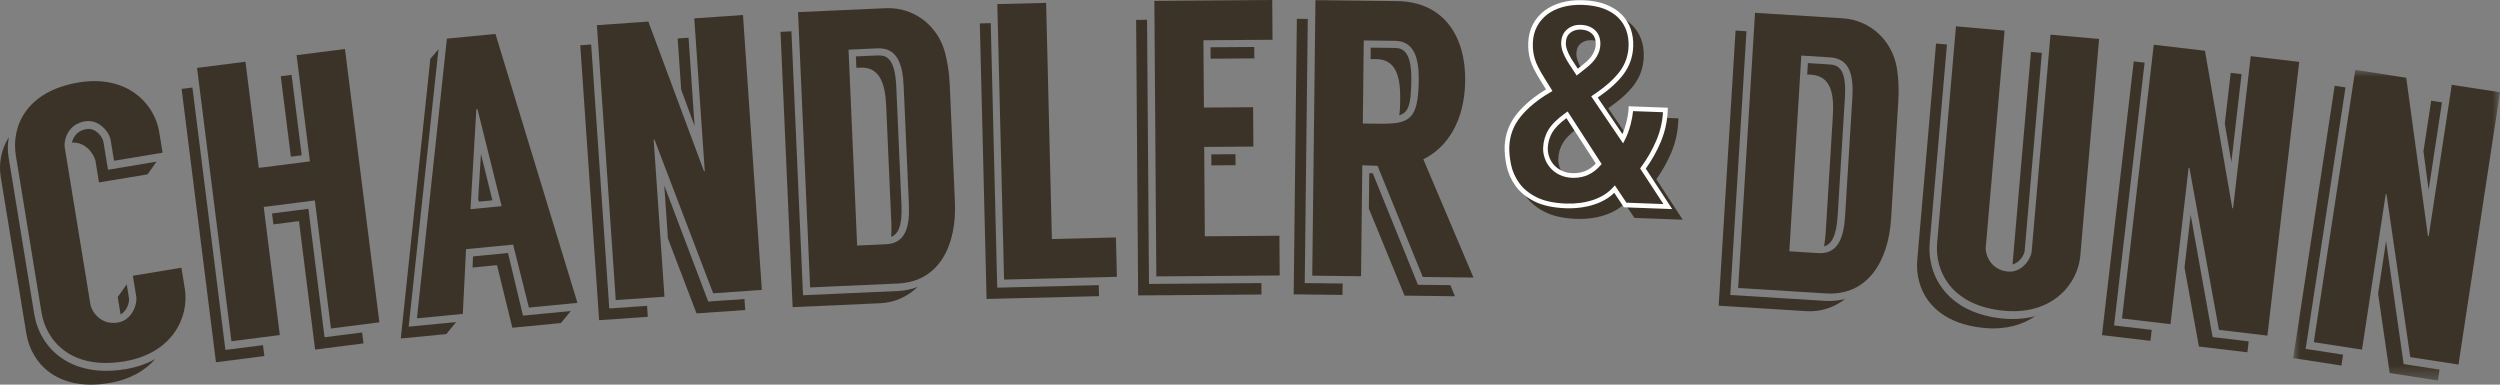
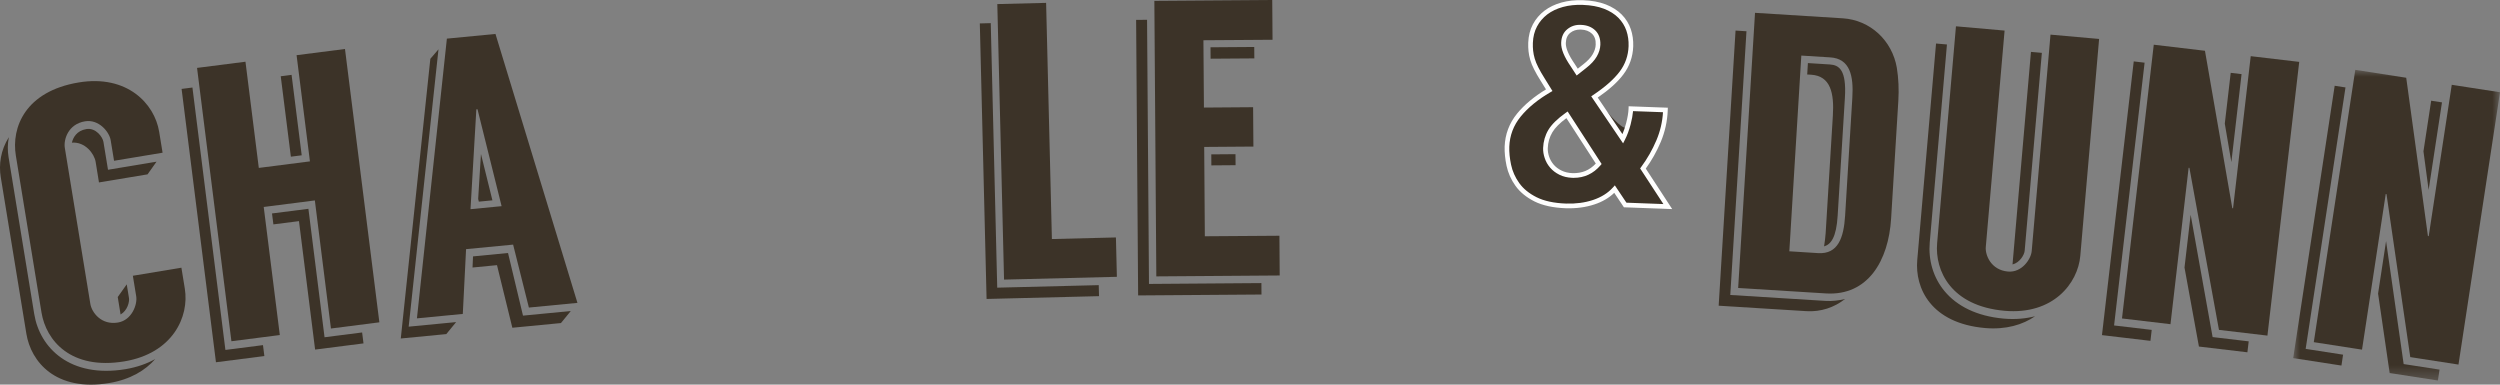
<svg xmlns="http://www.w3.org/2000/svg" xmlns:xlink="http://www.w3.org/1999/xlink" width="182px" height="28px" viewBox="0 0 182 28" version="1.1">
  <rect x="0" y="0" width="182" height="28" fill="#808080" stroke="none" />
  <title>Group 34</title>
  <defs>
    <polygon id="path-1" points="0 0 15.056 0 15.056 22.616 0 22.616" />
  </defs>
  <g id="Home" stroke="none" stroke-width="1" fill="none" fill-rule="evenodd">
    <g id="Home-(scrolled)" transform="translate(-549, -23)">
      <g id="Header-(Transparent)" transform="translate(32, 23)">
        <g id="Group-34" transform="translate(517, 0)">
-           <path d="M115.262,5.52 L115.589,6.023 L116.134,5.593 C116.469,5.332 116.711,5.071 116.862,4.809 C117.014,4.55 117.095,4.291 117.103,4.03 C117.118,3.636 117.01,3.329 116.781,3.106 C116.552,2.886 116.249,2.769 115.87,2.757 C115.517,2.743 115.22,2.835 114.977,3.031 C114.732,3.226 114.603,3.516 114.59,3.898 C114.575,4.306 114.798,4.848 115.262,5.52 M113.635,10.315 C113.412,10.689 113.291,11.101 113.275,11.551 C113.267,11.77 113.304,11.996 113.382,12.231 C113.462,12.467 113.584,12.679 113.746,12.87 C113.909,13.059 114.116,13.218 114.369,13.342 C114.621,13.467 114.91,13.537 115.234,13.549 C116.007,13.577 116.646,13.293 117.155,12.698 L114.845,9.132 C114.263,9.545 113.859,9.941 113.635,10.315 M119.313,9.787 C119.422,9.366 119.483,9.001 119.495,8.687 L122.011,8.779 C121.983,9.571 121.817,10.326 121.512,11.045 C121.209,11.764 120.829,12.43 120.374,13.042 L122.182,15.812 L119.078,15.697 L118.308,14.543 C117.928,14.966 117.424,15.281 116.8,15.491 C116.176,15.7 115.499,15.792 114.77,15.764 C113.863,15.73 113.124,15.571 112.551,15.283 C111.978,14.996 111.538,14.636 111.23,14.2 C110.92,13.766 110.714,13.3 110.608,12.806 C110.504,12.31 110.461,11.858 110.476,11.449 C110.506,10.589 110.795,9.824 111.341,9.155 C111.886,8.486 112.623,7.88 113.55,7.341 L113.071,6.566 C112.877,6.259 112.722,5.987 112.602,5.75 C112.481,5.512 112.391,5.291 112.332,5.085 C112.271,4.876 112.231,4.678 112.211,4.486 C112.19,4.295 112.185,4.096 112.191,3.891 C112.208,3.413 112.315,2.99 112.513,2.622 C112.708,2.253 112.975,1.943 113.308,1.688 C113.642,1.434 114.039,1.245 114.498,1.118 C114.955,0.992 115.456,0.939 115.996,0.958 C116.619,0.981 117.152,1.079 117.602,1.253 C118.048,1.426 118.415,1.658 118.703,1.949 C118.99,2.239 119.199,2.571 119.328,2.945 C119.456,3.319 119.513,3.718 119.498,4.139 C119.471,4.875 119.24,5.53 118.806,6.102 C118.373,6.672 117.718,7.25 116.845,7.831 L118.908,10.878 C119.069,10.569 119.203,10.207 119.313,9.787" id="Fill-1" fill="#3C3328" />
-           <path d="M115.803,2.925 C115.517,2.925 115.281,3.005 115.083,3.164 C114.876,3.329 114.77,3.571 114.759,3.903 C114.746,4.274 114.962,4.784 115.401,5.423 L115.404,5.427 L115.63,5.774 L116.029,5.457 C116.346,5.213 116.576,4.964 116.715,4.724 C116.852,4.489 116.927,4.255 116.935,4.024 C116.948,3.679 116.859,3.418 116.664,3.23 C116.466,3.04 116.198,2.939 115.865,2.927 C115.844,2.925 115.823,2.925 115.803,2.925 L115.803,2.925 Z M115.549,6.272 L115.122,5.617 C114.635,4.907 114.405,4.343 114.421,3.89 C114.434,3.46 114.587,3.125 114.872,2.897 C115.147,2.676 115.471,2.561 115.878,2.586 C116.294,2.601 116.638,2.734 116.898,2.983 C117.164,3.239 117.289,3.594 117.273,4.036 C117.262,4.323 117.174,4.612 117.008,4.896 C116.847,5.175 116.587,5.456 116.236,5.727 L115.549,6.272 Z M113.781,10.403 C113.572,10.751 113.46,11.14 113.445,11.558 C113.438,11.754 113.469,11.962 113.542,12.176 C113.614,12.389 113.725,12.584 113.874,12.759 C114.022,12.929 114.211,13.075 114.444,13.19 C114.674,13.303 114.942,13.367 115.241,13.378 C115.929,13.4 116.481,13.173 116.943,12.681 L114.801,9.374 C114.315,9.734 113.972,10.081 113.781,10.403 L113.781,10.403 Z M115.337,13.721 C115.301,13.721 115.266,13.721 115.228,13.719 C114.881,13.706 114.568,13.632 114.294,13.496 C114.022,13.36 113.794,13.187 113.618,12.98 C113.441,12.774 113.307,12.539 113.223,12.285 C113.136,12.033 113.098,11.783 113.107,11.544 C113.124,11.069 113.251,10.625 113.49,10.227 C113.725,9.834 114.149,9.418 114.749,8.99 L114.892,8.889 L117.367,12.712 L117.284,12.809 C116.766,13.415 116.112,13.721 115.337,13.721 L115.337,13.721 Z M119.171,15.529 L121.862,15.63 L120.169,13.034 L120.239,12.939 C120.682,12.342 121.059,11.683 121.357,10.978 C121.631,10.333 121.79,9.65 121.834,8.943 L119.654,8.864 C119.629,9.15 119.569,9.474 119.477,9.831 C119.365,10.257 119.224,10.636 119.057,10.957 L118.929,11.21 L116.608,7.785 L116.751,7.688 C117.606,7.119 118.252,6.55 118.672,5.998 C119.083,5.456 119.304,4.829 119.328,4.133 C119.342,3.735 119.287,3.353 119.167,3.002 C119.048,2.655 118.853,2.341 118.584,2.068 C118.313,1.797 117.964,1.576 117.54,1.412 C117.111,1.247 116.588,1.15 115.99,1.129 C115.478,1.109 114.983,1.161 114.541,1.282 C114.104,1.404 113.724,1.587 113.408,1.824 C113.096,2.064 112.844,2.36 112.663,2.702 C112.478,3.047 112.377,3.448 112.361,3.897 C112.354,4.103 112.361,4.292 112.38,4.468 C112.399,4.65 112.438,4.84 112.495,5.037 C112.552,5.232 112.637,5.446 112.753,5.671 C112.87,5.905 113.024,6.174 113.213,6.474 L113.787,7.4 L113.634,7.489 C112.73,8.015 112.002,8.612 111.471,9.263 C110.951,9.901 110.674,10.638 110.644,11.455 C110.631,11.851 110.674,12.293 110.774,12.77 C110.874,13.242 111.073,13.689 111.367,14.1 C111.658,14.511 112.083,14.858 112.626,15.129 C113.174,15.406 113.897,15.562 114.776,15.593 C115.481,15.616 116.143,15.532 116.747,15.33 C117.341,15.129 117.824,14.828 118.183,14.429 L118.328,14.268 L119.171,15.529 Z M122.504,15.994 L118.987,15.865 L118.284,14.813 C117.905,15.18 117.425,15.462 116.852,15.652 C116.211,15.868 115.497,15.958 114.762,15.934 C113.836,15.9 113.067,15.732 112.476,15.436 C111.883,15.139 111.417,14.757 111.092,14.301 C110.771,13.85 110.553,13.359 110.444,12.842 C110.338,12.337 110.292,11.867 110.306,11.442 C110.338,10.55 110.641,9.744 111.209,9.046 C111.737,8.401 112.445,7.807 113.315,7.282 L112.926,6.655 C112.732,6.347 112.572,6.068 112.451,5.827 C112.327,5.583 112.231,5.349 112.168,5.132 C112.107,4.918 112.063,4.706 112.044,4.503 C112.022,4.313 112.015,4.109 112.022,3.885 C112.041,3.384 112.156,2.931 112.363,2.541 C112.569,2.156 112.852,1.821 113.205,1.552 C113.553,1.288 113.973,1.086 114.452,0.955 C114.927,0.824 115.448,0.769 116.002,0.788 C116.638,0.81 117.196,0.914 117.662,1.093 C118.129,1.274 118.52,1.522 118.823,1.827 C119.129,2.138 119.352,2.495 119.488,2.89 C119.622,3.282 119.681,3.703 119.666,4.146 C119.639,4.914 119.394,5.606 118.941,6.205 C118.523,6.758 117.897,7.319 117.081,7.877 L118.881,10.537 C118.984,10.299 119.074,10.033 119.149,9.742 C119.255,9.337 119.315,8.981 119.327,8.681 L119.332,8.51 L122.186,8.615 L122.18,8.786 C122.15,9.594 121.979,10.376 121.669,11.111 C121.375,11.805 121.011,12.454 120.58,13.047 L122.504,15.994 Z" id="Fill-3" fill="#3C3328" />
-           <path d="M114.495,4.747 L114.821,5.249 L115.367,4.819 C115.701,4.558 115.943,4.298 116.095,4.036 C116.247,3.776 116.328,3.517 116.336,3.256 C116.351,2.862 116.242,2.555 116.014,2.332 C115.785,2.113 115.482,1.995 115.103,1.983 C114.749,1.969 114.453,2.061 114.209,2.257 C113.964,2.452 113.836,2.742 113.822,3.124 C113.807,3.532 114.031,4.074 114.495,4.747 M112.868,9.541 C112.644,9.915 112.524,10.327 112.508,10.778 C112.5,10.996 112.536,11.223 112.615,11.457 C112.694,11.693 112.816,11.905 112.979,12.096 C113.141,12.286 113.348,12.444 113.601,12.568 C113.853,12.694 114.143,12.763 114.466,12.776 C115.239,12.803 115.878,12.519 116.387,11.924 L114.078,8.358 C113.496,8.771 113.091,9.167 112.868,9.541 M118.545,9.013 C118.655,8.593 118.716,8.227 118.728,7.913 L121.243,8.006 C121.216,8.797 121.049,9.552 120.745,10.271 C120.442,10.991 120.061,11.657 119.606,12.268 L121.415,15.038 L118.311,14.924 L117.541,13.769 C117.16,14.192 116.657,14.508 116.033,14.718 C115.409,14.927 114.732,15.018 114.002,14.991 C113.095,14.957 112.356,14.797 111.783,14.509 C111.211,14.222 110.771,13.862 110.462,13.427 C110.152,12.993 109.946,12.526 109.841,12.032 C109.737,11.536 109.693,11.085 109.708,10.675 C109.738,9.815 110.028,9.05 110.573,8.381 C111.119,7.712 111.855,7.106 112.782,6.567 L112.303,5.792 C112.11,5.485 111.954,5.213 111.835,4.976 C111.713,4.738 111.624,4.517 111.564,4.311 C111.503,4.103 111.464,3.905 111.444,3.712 C111.422,3.521 111.418,3.322 111.423,3.117 C111.441,2.639 111.548,2.216 111.746,1.848 C111.94,1.479 112.207,1.17 112.54,0.914 C112.874,0.661 113.271,0.471 113.73,0.344 C114.188,0.218 114.688,0.165 115.229,0.184 C115.851,0.207 116.385,0.306 116.834,0.479 C117.281,0.652 117.648,0.884 117.936,1.175 C118.223,1.466 118.431,1.797 118.56,2.171 C118.689,2.545 118.745,2.944 118.731,3.366 C118.703,4.101 118.472,4.756 118.039,5.328 C117.606,5.899 116.95,6.476 116.077,7.057 L118.14,10.105 C118.301,9.795 118.435,9.433 118.545,9.013" id="Fill-5" fill="#3C3328" />
+           <path d="M114.495,4.747 L114.821,5.249 L115.367,4.819 C115.701,4.558 115.943,4.298 116.095,4.036 C116.247,3.776 116.328,3.517 116.336,3.256 C116.351,2.862 116.242,2.555 116.014,2.332 C115.785,2.113 115.482,1.995 115.103,1.983 C114.749,1.969 114.453,2.061 114.209,2.257 C113.964,2.452 113.836,2.742 113.822,3.124 C113.807,3.532 114.031,4.074 114.495,4.747 M112.868,9.541 C112.644,9.915 112.524,10.327 112.508,10.778 C112.5,10.996 112.536,11.223 112.615,11.457 C112.694,11.693 112.816,11.905 112.979,12.096 C113.141,12.286 113.348,12.444 113.601,12.568 C113.853,12.694 114.143,12.763 114.466,12.776 C115.239,12.803 115.878,12.519 116.387,11.924 L114.078,8.358 C113.496,8.771 113.091,9.167 112.868,9.541 M118.545,9.013 C118.655,8.593 118.716,8.227 118.728,7.913 L121.243,8.006 C121.216,8.797 121.049,9.552 120.745,10.271 C120.442,10.991 120.061,11.657 119.606,12.268 L121.415,15.038 L118.311,14.924 L117.541,13.769 C117.16,14.192 116.657,14.508 116.033,14.718 C115.409,14.927 114.732,15.018 114.002,14.991 C113.095,14.957 112.356,14.797 111.783,14.509 C111.211,14.222 110.771,13.862 110.462,13.427 C110.152,12.993 109.946,12.526 109.841,12.032 C109.737,11.536 109.693,11.085 109.708,10.675 C109.738,9.815 110.028,9.05 110.573,8.381 C111.119,7.712 111.855,7.106 112.782,6.567 L112.303,5.792 C112.11,5.485 111.954,5.213 111.835,4.976 C111.713,4.738 111.624,4.517 111.564,4.311 C111.503,4.103 111.464,3.905 111.444,3.712 C111.422,3.521 111.418,3.322 111.423,3.117 C111.441,2.639 111.548,2.216 111.746,1.848 C111.94,1.479 112.207,1.17 112.54,0.914 C112.874,0.661 113.271,0.471 113.73,0.344 C114.188,0.218 114.688,0.165 115.229,0.184 C115.851,0.207 116.385,0.306 116.834,0.479 C117.281,0.652 117.648,0.884 117.936,1.175 C118.223,1.466 118.431,1.797 118.56,2.171 C118.689,2.545 118.745,2.944 118.731,3.366 C118.703,4.101 118.472,4.756 118.039,5.328 C117.606,5.899 116.95,6.476 116.077,7.057 C118.301,9.795 118.435,9.433 118.545,9.013" id="Fill-5" fill="#3C3328" />
          <path d="M115.036,2.152 C114.75,2.152 114.513,2.231 114.315,2.391 C114.108,2.556 114.003,2.797 113.992,3.129 C113.978,3.5 114.195,4.011 114.634,4.649 L114.636,4.653 L114.862,5 L115.262,4.683 C115.578,4.439 115.809,4.191 115.948,3.95 C116.085,3.716 116.159,3.481 116.167,3.25 C116.181,2.905 116.092,2.644 115.897,2.456 C115.699,2.266 115.431,2.165 115.098,2.153 C115.076,2.152 115.056,2.152 115.036,2.152 L115.036,2.152 Z M114.781,5.498 L114.355,4.843 C113.867,4.133 113.637,3.57 113.654,3.117 C113.667,2.687 113.82,2.351 114.104,2.123 C114.379,1.902 114.704,1.787 115.11,1.812 C115.527,1.827 115.871,1.961 116.131,2.209 C116.396,2.466 116.522,2.82 116.506,3.263 C116.495,3.549 116.407,3.839 116.24,4.122 C116.079,4.401 115.819,4.682 115.469,4.954 L114.781,5.498 Z M113.013,9.629 C112.805,9.977 112.692,10.366 112.678,10.784 C112.671,10.98 112.702,11.188 112.775,11.402 C112.847,11.615 112.958,11.81 113.107,11.985 C113.254,12.156 113.444,12.302 113.677,12.416 C113.907,12.529 114.175,12.594 114.474,12.605 C115.162,12.626 115.714,12.4 116.175,11.907 L114.034,8.6 C113.548,8.961 113.204,9.307 113.013,9.629 L113.013,9.629 Z M114.57,12.947 C114.533,12.947 114.498,12.947 114.46,12.946 C114.114,12.932 113.801,12.858 113.526,12.722 C113.254,12.587 113.027,12.413 112.851,12.206 C112.673,12 112.539,11.765 112.456,11.511 C112.369,11.259 112.331,11.009 112.339,10.77 C112.357,10.295 112.484,9.852 112.722,9.453 C112.958,9.06 113.381,8.644 113.981,8.217 L114.125,8.116 L116.599,11.939 L116.517,12.035 C115.998,12.641 115.344,12.947 114.57,12.947 L114.57,12.947 Z M118.404,14.755 L121.095,14.856 L119.401,12.261 L119.472,12.165 C119.914,11.569 120.292,10.909 120.59,10.204 C120.863,9.56 121.023,8.876 121.066,8.169 L118.887,8.09 C118.861,8.376 118.802,8.7 118.71,9.057 C118.597,9.483 118.456,9.863 118.29,10.183 L118.161,10.436 L115.841,7.012 L115.983,6.915 C116.839,6.346 117.484,5.777 117.904,5.224 C118.316,4.682 118.536,4.056 118.561,3.36 C118.574,2.961 118.52,2.579 118.4,2.228 C118.28,1.881 118.085,1.568 117.816,1.295 C117.545,1.023 117.196,0.802 116.772,0.638 C116.343,0.473 115.821,0.376 115.222,0.356 C114.711,0.335 114.215,0.387 113.774,0.509 C113.337,0.63 112.956,0.813 112.641,1.05 C112.328,1.291 112.076,1.587 111.895,1.928 C111.711,2.273 111.609,2.674 111.593,3.123 C111.586,3.33 111.593,3.518 111.612,3.694 C111.631,3.877 111.67,4.066 111.727,4.263 C111.784,4.458 111.869,4.672 111.986,4.898 C112.102,5.131 112.257,5.4 112.446,5.7 L113.02,6.627 L112.867,6.716 C111.963,7.241 111.234,7.839 110.704,8.49 C110.184,9.127 109.907,9.864 109.877,10.682 C109.863,11.077 109.907,11.52 110.007,11.996 C110.107,12.468 110.306,12.916 110.6,13.326 C110.891,13.737 111.316,14.084 111.859,14.356 C112.407,14.633 113.13,14.788 114.008,14.82 C114.713,14.843 115.375,14.758 115.979,14.556 C116.573,14.356 117.057,14.054 117.415,13.655 L117.56,13.494 L118.404,14.755 Z M121.736,15.221 L118.22,15.091 L117.517,14.039 C117.138,14.406 116.657,14.689 116.085,14.878 C115.443,15.094 114.73,15.184 113.995,15.161 C113.069,15.127 112.3,14.959 111.708,14.663 C111.115,14.365 110.65,13.983 110.325,13.527 C110.004,13.077 109.786,12.585 109.676,12.068 C109.571,11.563 109.525,11.094 109.538,10.668 C109.571,9.777 109.874,8.97 110.441,8.273 C110.969,7.627 111.677,7.034 112.548,6.508 L112.159,5.882 C111.964,5.573 111.804,5.295 111.684,5.053 C111.559,4.809 111.463,4.576 111.401,4.359 C111.34,4.144 111.295,3.933 111.276,3.729 C111.255,3.54 111.248,3.335 111.255,3.111 C111.274,2.61 111.389,2.157 111.596,1.767 C111.802,1.382 112.085,1.048 112.438,0.779 C112.786,0.514 113.205,0.312 113.685,0.181 C114.16,0.05 114.681,-0.005 115.235,0.014 C115.871,0.036 116.429,0.14 116.894,0.319 C117.361,0.5 117.752,0.749 118.056,1.053 C118.362,1.364 118.585,1.722 118.72,2.116 C118.854,2.508 118.914,2.93 118.899,3.372 C118.872,4.14 118.627,4.832 118.173,5.431 C117.755,5.984 117.13,6.545 116.314,7.103 L118.114,9.763 C118.217,9.526 118.306,9.259 118.382,8.969 C118.488,8.563 118.547,8.207 118.559,7.907 L118.565,7.736 L121.418,7.841 L121.413,8.012 C121.383,8.82 121.211,9.602 120.901,10.338 C120.607,11.031 120.243,11.681 119.813,12.273 L121.736,15.221 Z" id="Fill-7" fill="#FEFEFE" />
          <path d="M8.571,21.624 L9.226,20.7 L9.389,21.691 C9.436,21.974 9.279,22.61 8.778,22.896 L8.571,21.624 Z M10.741,12.693 L7.205,13.281 L6.962,11.781 C6.863,11.189 6.202,10.31 5.234,10.385 C5.319,10.022 5.581,9.513 6.283,9.397 C6.983,9.28 7.473,9.984 7.529,10.322 L7.863,12.359 L11.396,11.77 L10.741,12.693 Z M11.836,11.117 L8.303,11.704 L8.057,10.205 C7.961,9.611 7.2,8.663 6.19,8.831 C4.955,9.035 4.622,10.166 4.718,10.761 L6.578,22.129 C6.677,22.724 7.353,23.686 8.587,23.48 C9.597,23.312 10.014,22.167 9.917,21.574 L9.672,20.075 L13.206,19.488 L13.455,21.015 C13.788,23.05 12.583,25.72 9.05,26.308 C5.15,26.956 3.354,24.785 3.021,22.75 L1.153,11.324 C0.818,9.289 1.828,6.651 5.727,6.003 C9.261,5.415 11.253,7.553 11.587,9.59 L11.836,11.117 Z M9.142,26.874 C9.983,26.734 10.718,26.466 11.299,26.139 C10.595,26.951 9.497,27.628 7.954,27.884 C4.054,28.533 2.253,26.334 1.92,24.298 L0.056,12.901 C-0.097,11.968 0.05,10.927 0.645,9.987 C0.55,10.466 0.545,10.961 0.624,11.442 L2.493,22.866 C2.896,25.327 5.102,27.546 9.142,26.874 L9.142,26.874 Z" id="Fill-9" fill="#3C3328" />
          <path d="M21.964,11.306 L21.175,11.407 L20.438,5.551 L21.227,5.45 L21.964,11.306 Z M23.627,24.552 L26.363,24.203 L26.463,24.999 L22.94,25.449 L21.765,16.098 L19.903,16.335 L19.802,15.539 L22.452,15.201 L23.627,24.552 Z M25.115,3.566 L27.618,23.465 L24.093,23.915 L22.921,14.591 L19.199,15.067 L20.37,24.391 L16.847,24.842 L14.345,4.943 L17.87,4.493 L18.841,12.224 L22.563,11.748 L21.591,4.017 L25.115,3.566 Z M16.41,25.475 L19.145,25.125 L19.246,25.921 L15.722,26.372 L13.22,6.473 L14.009,6.372 L16.41,25.475 Z" id="Fill-11" fill="#3C3328" />
          <path d="M35.014,11.21 L35.848,14.585 L34.859,14.68 L34.811,14.482 L35.014,11.21 Z M41.554,22.642 L40.836,23.519 L37.299,23.86 L36.181,19.303 L34.4,19.475 L34.436,18.665 L36.984,18.418 L38.074,22.978 L41.554,22.642 Z M36.517,15.009 L34.762,7.952 L34.678,7.96 L34.253,15.228 L36.517,15.009 Z M37.355,17.808 L33.93,18.137 L33.692,22.854 L30.353,23.176 L32.533,2.812 L36.07,2.471 L42.038,22.049 L38.503,22.39 L37.355,17.808 Z M33.206,23.448 L32.49,24.322 L29.177,24.642 L31.329,4.281 L31.922,3.59 L29.752,23.781 L33.206,23.448 Z" id="Fill-13" fill="#3C3328" />
-           <path d="M50.568,9.179 L49.588,6.519 L49.334,2.801 L50.127,2.746 L50.568,9.179 Z M51.559,21.952 L54.198,21.769 L54.252,22.57 L50.708,22.815 L48.623,17.359 L48.358,13.5 L51.559,21.952 Z M54.089,1.091 L55.462,21.105 L51.917,21.352 L47.644,10.16 L47.587,10.164 L48.373,21.601 L44.827,21.846 L43.453,1.832 L47.198,1.571 L51.251,12.464 L51.307,12.46 L50.543,1.338 L54.089,1.091 Z M44.355,22.455 L47.106,22.263 L47.161,23.064 L43.616,23.31 L42.243,3.295 L43.038,3.241 L44.355,22.455 Z" id="Fill-15" fill="#3C3328" />
-           <path d="M65.25,6.329 L65.628,14.919 C65.699,16.523 65.351,17.054 64.878,17.247 C64.891,16.932 64.906,16.615 64.89,16.272 L64.514,7.71 C64.442,6.078 64.047,4.862 62.628,4.926 L62.344,4.937 L62.307,4.107 L63.898,4.036 C64.579,4.006 65.162,4.296 65.25,6.329 L65.25,6.329 Z M65.787,6.276 C65.718,4.672 65.323,3.458 63.875,3.52 L61.774,3.616 L62.4,17.875 L64.501,17.781 C65.951,17.717 66.237,16.471 66.166,14.866 L65.787,6.276 Z M69.14,6.127 L69.518,14.717 C69.653,17.781 68.435,20.504 65.368,20.64 L58.977,20.925 L58.096,0.882 L64.486,0.597 C66.502,0.506 68.24,1.834 68.779,3.761 C68.983,4.498 69.105,5.325 69.14,6.127 L69.14,6.127 Z M65.391,21.185 C65.874,21.163 66.353,21.055 66.801,20.891 C66.092,21.583 65.144,22.027 64.094,22.075 L57.703,22.36 L56.821,2.317 L57.617,2.28 L58.461,21.493 L62.552,21.312 L65.391,21.185 Z" id="Fill-17" fill="#3C3328" />
          <path d="M81.239,17.286 L81.309,20.152 L73.095,20.355 L72.604,0.297 L76.157,0.209 L76.578,17.402 L81.239,17.286 Z M72.598,20.942 L79.988,20.758 L80.009,21.56 L71.823,21.764 L71.331,1.706 L72.127,1.685 L72.598,20.942 Z" id="Fill-19" fill="#3C3328" />
          <path d="M88.187,12.04 L88.182,11.238 L89.944,11.224 L89.95,12.026 L88.187,12.04 Z M88.132,4.274 L88.125,3.443 L91.309,3.42 L91.316,4.251 L88.132,4.274 Z M93.142,17.162 L93.162,20.055 L84.18,20.121 L84.037,0.063 L92.619,0 L92.641,2.895 L87.609,2.93 L87.646,7.831 L91.226,7.804 L91.248,10.67 L87.666,10.697 L87.712,17.2 L93.142,17.162 Z M83.646,20.67 L91.83,20.609 L91.837,21.441 L82.856,21.507 L82.71,1.448 L83.506,1.441 L83.646,20.67 Z" id="Fill-21" fill="#3C3328" />
-           <path d="M102.745,5.852 C102.724,7.6 102.547,8.201 101.863,8.392 C101.924,8.078 101.927,7.677 101.934,7.189 C101.953,5.586 101.625,4.321 100.205,4.303 L99.779,4.299 L99.787,3.468 L101.549,3.49 C102.175,3.495 102.769,3.819 102.745,5.852 L102.745,5.852 Z M105.586,20.759 L105.919,21.566 L102.252,21.522 L99.653,15.188 L99.681,12.608 C99.768,12.609 99.853,12.61 99.938,12.612 L103.227,20.732 L105.586,20.759 Z M100.321,9.006 C102.596,9.032 103.251,8.781 103.285,5.829 C103.304,4.225 102.948,2.989 101.556,2.972 L99.282,2.945 L99.213,8.992 L100.321,9.006 Z M100.286,12.071 C99.775,12.066 99.32,12.03 99.176,12.029 L99.084,20.11 L95.531,20.069 L95.764,0.011 L101.702,0.08 C105.114,0.12 106.704,2.66 106.666,5.87 C106.632,8.849 105.331,10.756 103.618,11.595 L107.27,20.207 L103.574,20.162 L100.286,12.071 Z M94.985,20.608 L97.743,20.639 L97.733,21.469 L94.18,21.428 L94.411,1.37 L95.207,1.38 L94.985,20.608 Z" id="Fill-23" fill="#3C3328" />
          <path d="M134.309,7.115 L133.782,15.7 C133.685,17.302 133.284,17.793 132.792,17.937 C132.839,17.623 132.886,17.31 132.908,16.966 L133.433,8.411 C133.533,6.781 133.267,5.528 131.849,5.439 L131.565,5.423 L131.615,4.592 L133.206,4.692 C133.887,4.734 134.435,5.085 134.309,7.115 L134.309,7.115 Z M134.85,7.121 C134.949,5.519 134.684,4.267 133.237,4.177 L131.136,4.046 L130.263,18.294 L132.362,18.427 C133.809,18.517 134.225,17.308 134.324,15.705 L134.85,7.121 Z M138.199,7.33 L137.673,15.913 C137.485,18.975 135.988,21.553 132.923,21.361 L126.538,20.964 L127.765,0.934 L134.152,1.333 C136.166,1.458 137.755,2.965 138.09,4.939 C138.214,5.693 138.248,6.529 138.199,7.33 L138.199,7.33 Z M132.889,21.905 C133.372,21.935 133.86,21.88 134.323,21.765 C133.544,22.378 132.555,22.719 131.504,22.652 L125.119,22.255 L126.348,2.225 L127.143,2.275 L125.965,21.474 L130.05,21.728 L132.889,21.905 Z" id="Fill-25" fill="#3C3328" />
          <path d="M146.511,19.252 L147.854,3.777 L148.647,3.848 L147.395,18.265 C147.37,18.55 147.036,19.125 146.511,19.252 L146.511,19.252 Z M152.815,2.835 L151.446,18.623 C151.272,20.622 149.473,22.937 145.933,22.626 C142.025,22.28 140.85,19.702 141.023,17.703 L142.394,1.915 L145.934,2.226 L144.565,17.987 C144.515,18.557 144.935,19.66 146.18,19.769 C147.2,19.859 147.858,18.853 147.908,18.281 L149.276,2.521 L152.815,2.835 Z M140.485,17.655 C140.27,20.139 141.834,22.838 145.883,23.196 C146.733,23.27 147.481,23.193 148.153,23.023 C147.271,23.634 146.04,24.015 144.51,23.881 C140.575,23.533 139.397,20.984 139.576,18.928 L140.944,3.168 L141.738,3.238 L140.485,17.655 Z" id="Fill-27" fill="#3C3328" />
          <path d="M162.443,11.801 L161.965,9.002 L162.396,5.302 L163.186,5.397 L162.443,11.801 Z M161.078,24.539 L163.705,24.85 L163.611,25.647 L160.082,25.229 L159.032,19.478 L159.48,15.636 L161.078,24.539 Z M167.383,4.505 L165.069,24.432 L161.54,24.016 L159.389,12.22 L159.332,12.214 L158.011,23.601 L154.481,23.184 L156.794,3.255 L160.521,3.696 L162.512,15.156 L162.567,15.163 L163.853,4.089 L167.383,4.505 Z M153.905,23.693 L156.645,24.016 L156.552,24.813 L153.023,24.397 L155.336,4.47 L156.127,4.563 L153.905,23.693 Z" id="Fill-29" fill="#3C3328" />
          <g id="Group-33" transform="translate(166.944, 5.085)">
            <mask id="mask-2" fill="white">
              <use xlink:href="#path-1" />
            </mask>
            <g id="Clip-32" />
            <path d="M9.86,8.741 L9.484,5.929 L10.046,2.246 L10.832,2.368 L9.86,8.741 Z M8.042,21.419 L10.655,21.823 L10.534,22.616 L7.023,22.072 L6.18,16.287 L6.762,12.466 L8.042,21.419 Z M15.056,1.631 L12.033,21.456 L8.523,20.912 L6.793,9.05 L6.737,9.04 L5.011,20.369 L1.5,19.825 L4.521,0 L8.229,0.575 L9.809,12.096 L9.866,12.106 L11.544,1.088 L15.056,1.631 Z M0.908,20.313 L3.632,20.735 L3.513,21.528 L0,20.985 L3.021,1.159 L3.808,1.28 L0.908,20.313 Z" id="Fill-31" fill="#3C3328" mask="url(#mask-2)" />
          </g>
        </g>
      </g>
    </g>
  </g>
</svg>